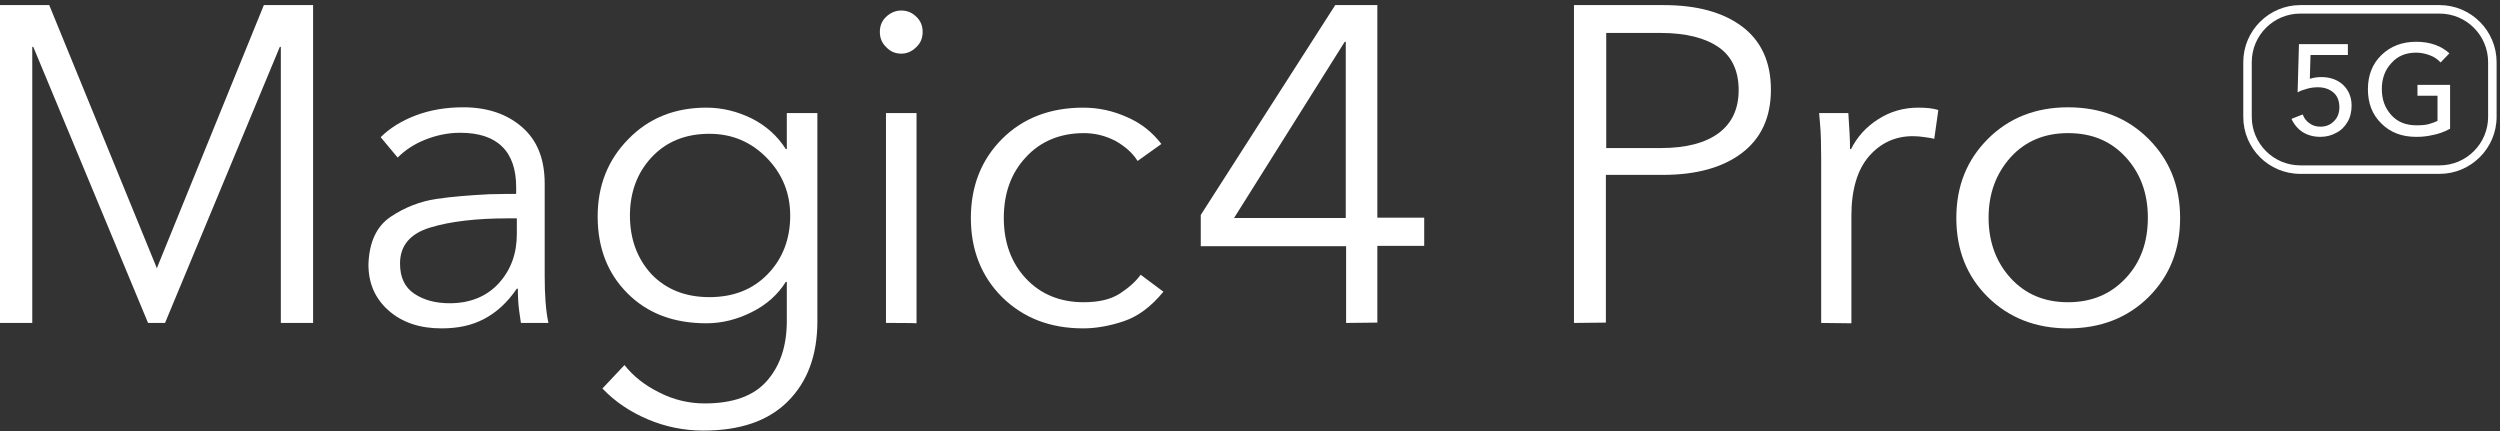
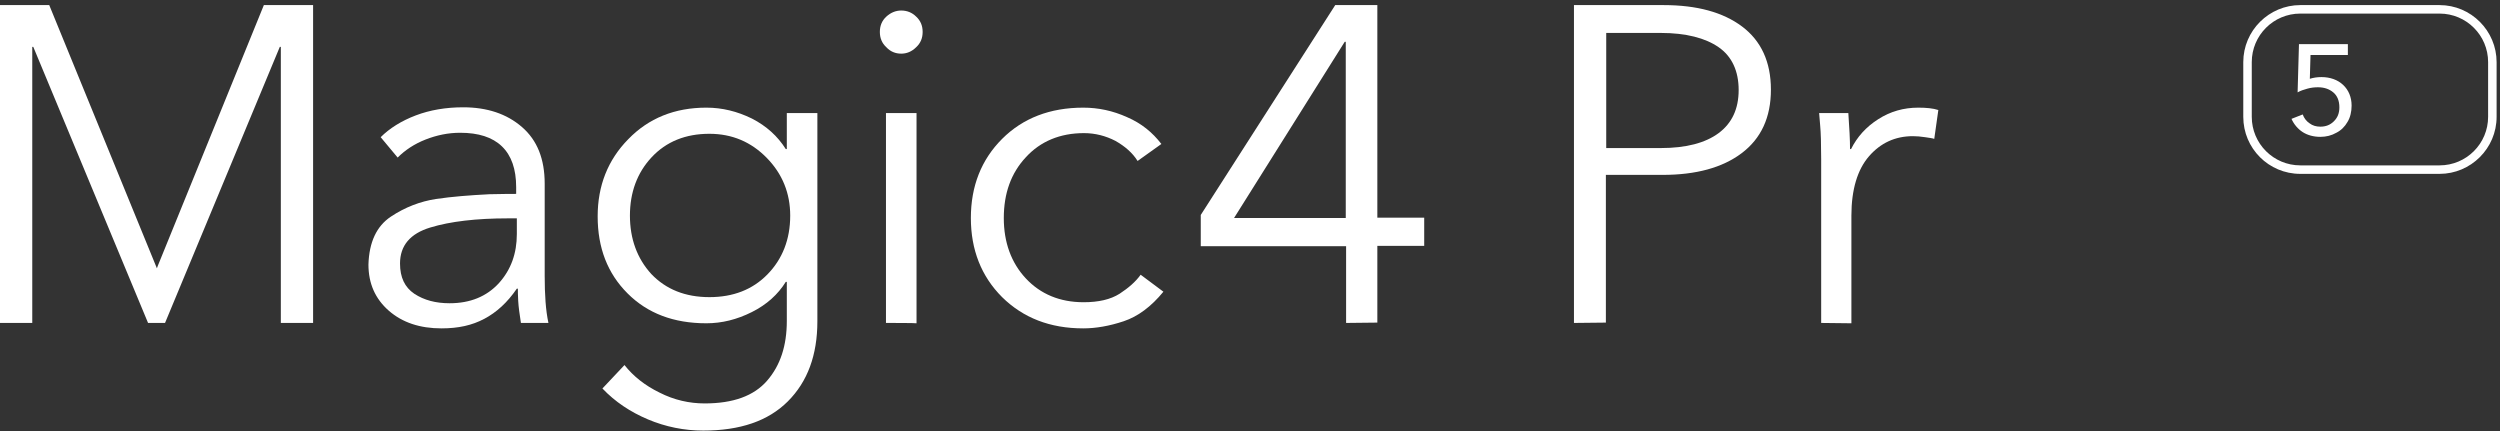
<svg xmlns="http://www.w3.org/2000/svg" version="1.1" id="图层_1" x="0px" y="0px" viewBox="0 0 736.2 127" style="enable-background:new 0 0 736.2 127;" xml:space="preserve">
  <rect x="0" y="0" width="736.2" height="127" fill="#333333" stroke="none" />
  <style type="text/css">
	.st0{fill:#FFFFFF;}
</style>
  <g>
    <g>
      <g>
        <g>
          <path class="st0" d="M0,95.1V1.5h14.5L46.2,79l0.3-0.8L77.7,1.5h14.5v93.6h-9.5V13.8h-0.3L48.6,95.1h-5L9.8,13.8H9.5v81.3      C9.5,95.1,0,95.1,0,95.1z" />
          <path class="st0" d="M130,96.7c-6.3,0-11.5-1.7-15.5-5.2s-6-8-6-13.6c0.2-6.6,2.4-11.3,6.6-14.1c4.2-2.8,8.7-4.5,13.3-5.2      c4.7-0.7,9.9-1.1,15.7-1.4c4.1-0.1,6.8-0.1,7.9-0.1v-2c0-5.3-1.4-9.3-4.2-12s-6.9-4-12.3-4c-3.5,0-6.9,0.7-10.2,2      s-6,3.1-8.2,5.3l-5-6c2.6-2.6,6.1-4.8,10.3-6.4s8.9-2.4,14-2.4c7,0,12.8,1.9,17.3,5.8s6.7,9.4,6.7,16.7v27.1      c0,5.6,0.3,10.2,1.1,13.9h-8.1c-0.4-2.6-0.7-4.7-0.8-6.5s-0.1-2.9-0.1-3.6h-0.3c-2.8,4.1-6,7-9.6,8.9S135,96.7,130,96.7z       M132.4,89.3c6.1,0,10.9-2,14.5-5.9c3.6-4,5.3-8.8,5.3-14.5v-4.6h-2.6c-9.3,0-17,0.9-22.9,2.7c-5.9,1.8-8.9,5.3-8.9,10.6      c0,4.1,1.4,7,4.2,8.9C124.9,88.4,128.3,89.3,132.4,89.3z" />
          <path class="st0" d="M207.1,126.8c-5.6,0-11.1-1.1-16.3-3.3c-5.2-2.2-9.7-5.2-13.4-9.1l6.5-6.9c2.6,3.3,6,6,10.3,8.1      c4.3,2.2,8.8,3.2,13.3,3.2c8.4,0,14.5-2.2,18.4-6.7s5.8-10.3,5.8-17.6V83h-0.3c-2.3,3.7-5.6,6.7-10,8.9      c-4.4,2.2-8.8,3.3-13.4,3.3c-9.6,0-17.3-2.9-23.2-8.8S176,73,176,63.7c0-9,3-16.6,9-22.7c6-6.2,13.7-9.3,23-9.3      c4.7,0,9.1,1.1,13.4,3.2c4.3,2.2,7.6,5.2,10,9h0.3V33.3h9v61.3c0,10-2.9,17.8-8.7,23.6S217.9,126.8,207.1,126.8z M208.9,87.5      c7,0,12.7-2.2,17.1-6.7s6.7-10.3,6.7-17.3c0-6.6-2.3-12.3-6.9-17s-10.2-7.1-16.9-7.1c-7,0-12.7,2.3-17,6.9s-6.4,10.4-6.4,17.2      s2.1,12.6,6.3,17.2C196.1,85.2,201.8,87.5,208.9,87.5z" />
          <path class="st0" d="M265.4,15.8c-1.7,0-3.2-0.6-4.4-1.9c-1.3-1.2-1.9-2.7-1.9-4.5s0.6-3.3,1.9-4.5s2.8-1.8,4.4-1.8      c1.7,0,3.2,0.6,4.4,1.8c1.3,1.2,1.9,2.7,1.9,4.5s-0.6,3.3-1.9,4.5C268.5,15.2,267,15.8,265.4,15.8z M260.9,95.1V33.3h9v61.9      C269.9,95.1,260.9,95.1,260.9,95.1z" />
          <path class="st0" d="M319,96.7c-9.8,0-17.7-3.1-23.9-9.2c-6.1-6.1-9.2-13.9-9.2-23.3s3.1-17.2,9.2-23.3s14.1-9.2,23.9-9.2      c4.4,0,8.7,0.9,12.9,2.8c4.2,1.8,7.5,4.5,10.1,7.9l-7,5c-1.5-2.4-3.7-4.3-6.5-5.9c-2.9-1.5-6-2.3-9.3-2.3      c-7,0-12.8,2.4-17.1,7.1c-4.4,4.7-6.5,10.7-6.5,17.9s2.2,13.2,6.5,17.8s10,7,17,7c4.4,0,7.9-0.8,10.6-2.5      c2.6-1.7,4.7-3.5,6.2-5.6l6.7,5c-3.6,4.4-7.5,7.3-11.7,8.7C326.7,96,322.7,96.7,319,96.7z" />
          <path class="st0" d="M396.4,95.1V72.5h-42.8v-9.2l39.6-61.8h12.4v62.6h13.8v8.3h-13.8V95L396.4,95.1L396.4,95.1z M363.4,64.2      h32.9V12.3H396L363.4,64.2z" />
          <path class="st0" d="M463.5,95.1V1.5h26.4c9.8,0,17.5,2.1,23.1,6.3c5.6,4.2,8.5,10.4,8.5,18.6s-2.9,14.4-8.6,18.7      s-13.5,6.4-23.3,6.4h-16.7V95L463.5,95.1L463.5,95.1z M473,43.6h16.1c7.4,0,13.1-1.5,17-4.4s5.9-7.1,5.9-12.7s-2-9.9-5.9-12.6      s-9.6-4.2-17-4.2H473V43.6z" />
          <path class="st0" d="M536.3,95.1V46.9c0-4.6-0.1-7.9-0.3-10s-0.3-3.3-0.3-3.6h8.6c0.3,4.4,0.5,7.9,0.5,10.6h0.3      c1.8-3.6,4.4-6.5,8-8.8s7.5-3.4,11.8-3.4c2.4,0,4.4,0.2,5.9,0.7l-1.2,8.5c-0.5-0.2-1.4-0.3-2.7-0.5s-2.5-0.3-3.6-0.3      c-5.2,0-9.5,2-12.9,5.9s-5.2,9.8-5.2,17.5v31.7L536.3,95.1L536.3,95.1z" />
-           <path class="st0" d="M609,96.7c-9.5,0-17.4-3.1-23.6-9.2s-9.3-13.9-9.3-23.3s3.1-17.1,9.3-23.3s14.1-9.3,23.6-9.3      c9.6,0,17.5,3.1,23.7,9.3s9.3,13.9,9.3,23.3s-3.1,17.1-9.3,23.3C626.5,93.6,618.6,96.7,609,96.7z M609,89c7,0,12.6-2.4,17-7.1      s6.5-10.6,6.5-17.8S630.3,51,626,46.3c-4.4-4.8-10-7.1-17-7.1s-12.6,2.4-16.9,7.1c-4.3,4.8-6.5,10.7-6.5,17.8s2.2,13.1,6.5,17.8      C596.5,86.7,602.1,89,609,89z" />
        </g>
        <g>
          <g>
            <g>
              <g>
                <g>
                  <g>
                    <path class="st0" d="M683.3,40.3c-2,0-3.8-0.5-5.2-1.4s-2.6-2.3-3.3-3.9l3.3-1.3c0.4,1.1,1.1,2,2,2.6c0.9,0.7,2,1,3.2,1           c1.6,0,2.9-0.5,4-1.6s1.6-2.4,1.6-4.1c0-1.9-0.6-3.4-1.8-4.4s-2.7-1.5-4.5-1.5c-1,0-2,0.1-3.1,0.4s-2,0.6-2.9,1.1L677,13           h14.4v3.2h-11l-0.2,7c1-0.3,2.1-0.5,3.4-0.5c2.6,0,4.8,0.8,6.4,2.3s2.5,3.6,2.5,6.1c0,1.8-0.4,3.5-1.2,4.8           c-0.8,1.4-1.9,2.5-3.3,3.2C686.6,39.9,685,40.3,683.3,40.3z" />
-                     <path class="st0" d="M711.5,40.3c-4.2,0-7.6-1.3-10.2-3.9c-2.7-2.6-4-6-4-10.1s1.3-7.5,4-10.1s6.1-3.9,10.2-3.9           c2.1,0,3.9,0.3,5.6,0.9c1.7,0.6,3.1,1.5,4.2,2.5l-2.6,2.7c-0.8-0.9-1.8-1.6-3.1-2.1s-2.7-0.8-4.1-0.8c-3,0-5.5,1-7.3,3.1           c-1.9,2-2.8,4.6-2.8,7.6c0,3.1,0.9,5.6,2.8,7.7s4.4,3,7.4,3c1.6,0,2.8-0.1,3.8-0.4c1-0.3,1.8-0.6,2.4-0.9v-7.4h-5.9V25h9.6           v12.9c-1.8,1-3.6,1.6-5.3,1.9C714.5,40.2,713,40.3,711.5,40.3z" />
                  </g>
                  <g>
                    <g>
                      <g>
                        <g>
                          <path class="st0" d="M718.4,51.2h-41c-9.3,0-16.8-7.5-16.8-16.8V18.3c0-9.3,7.6-16.8,16.8-16.8h41              c9.3,0,16.8,7.6,16.8,16.8v16.1C735.2,43.7,727.6,51.2,718.4,51.2z M677.4,4c-7.9,0-14.3,6.4-14.3,14.3v16.1              c0,7.9,6.4,14.3,14.3,14.3h41c7.9,0,14.3-6.4,14.3-14.3V18.3c0-7.9-6.4-14.3-14.3-14.3C718.4,4,677.4,4,677.4,4z" />
                        </g>
                      </g>
                    </g>
                  </g>
                </g>
              </g>
            </g>
          </g>
        </g>
      </g>
    </g>
  </g>
</svg>